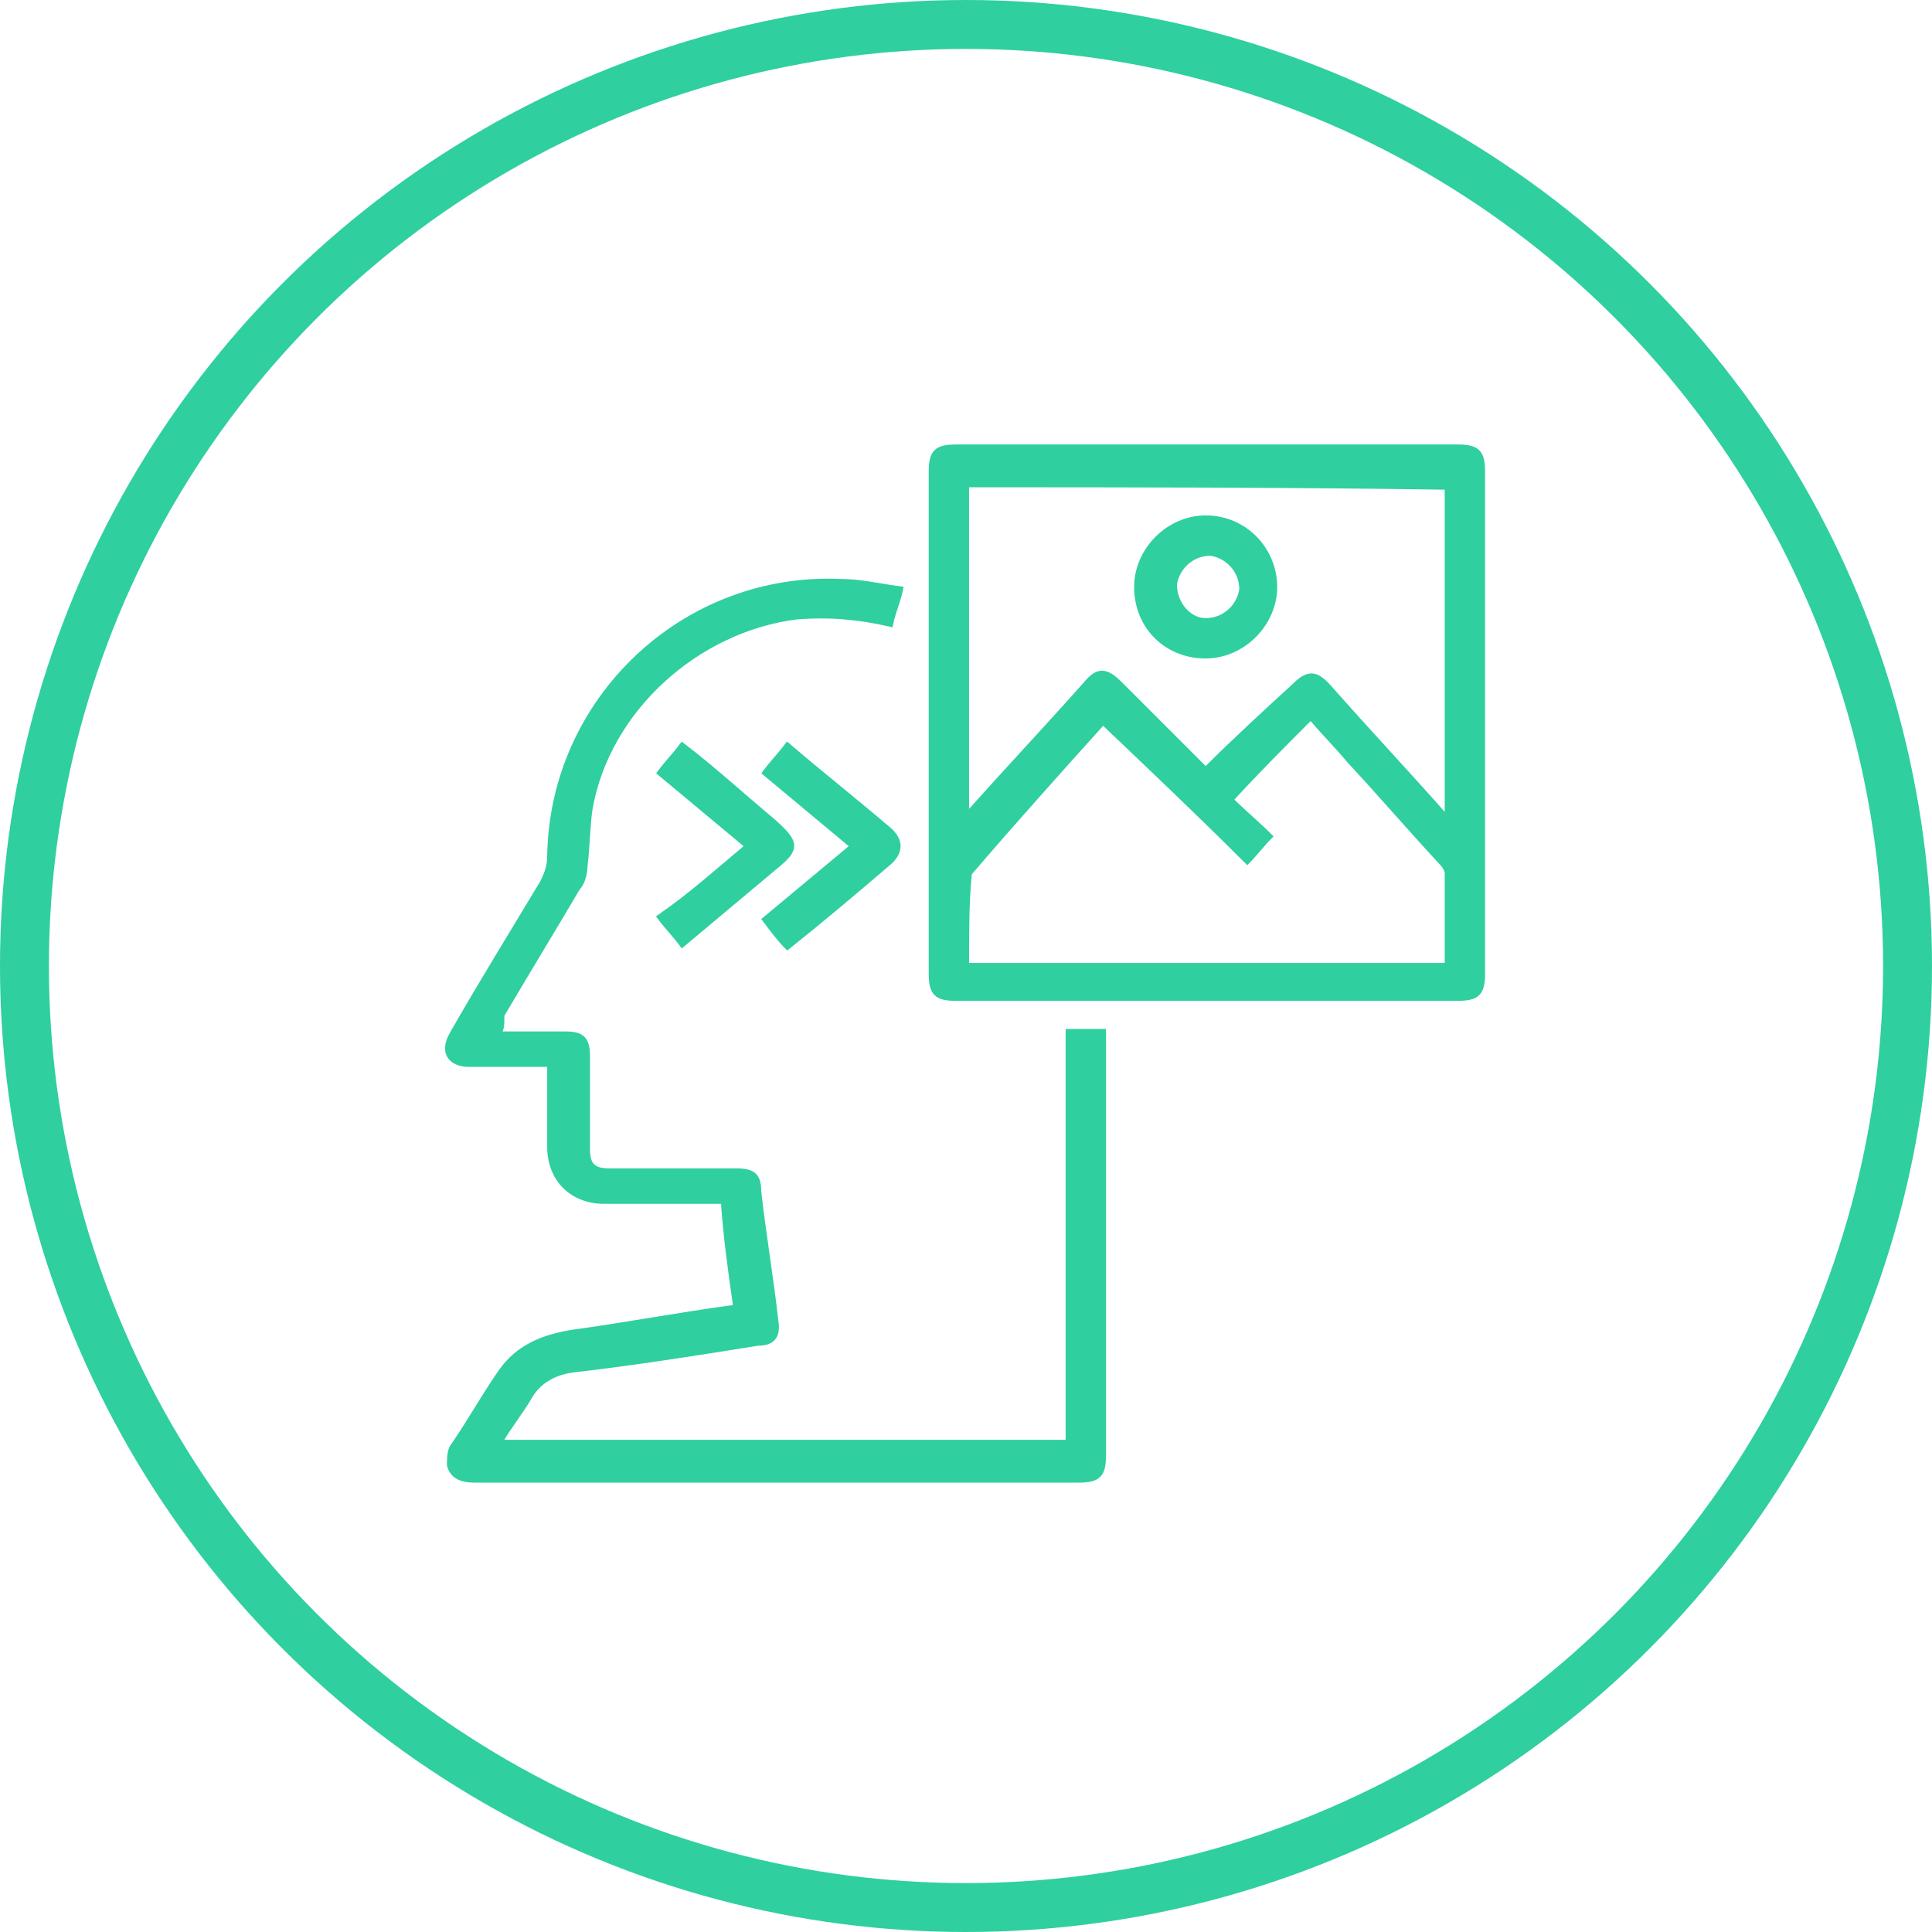
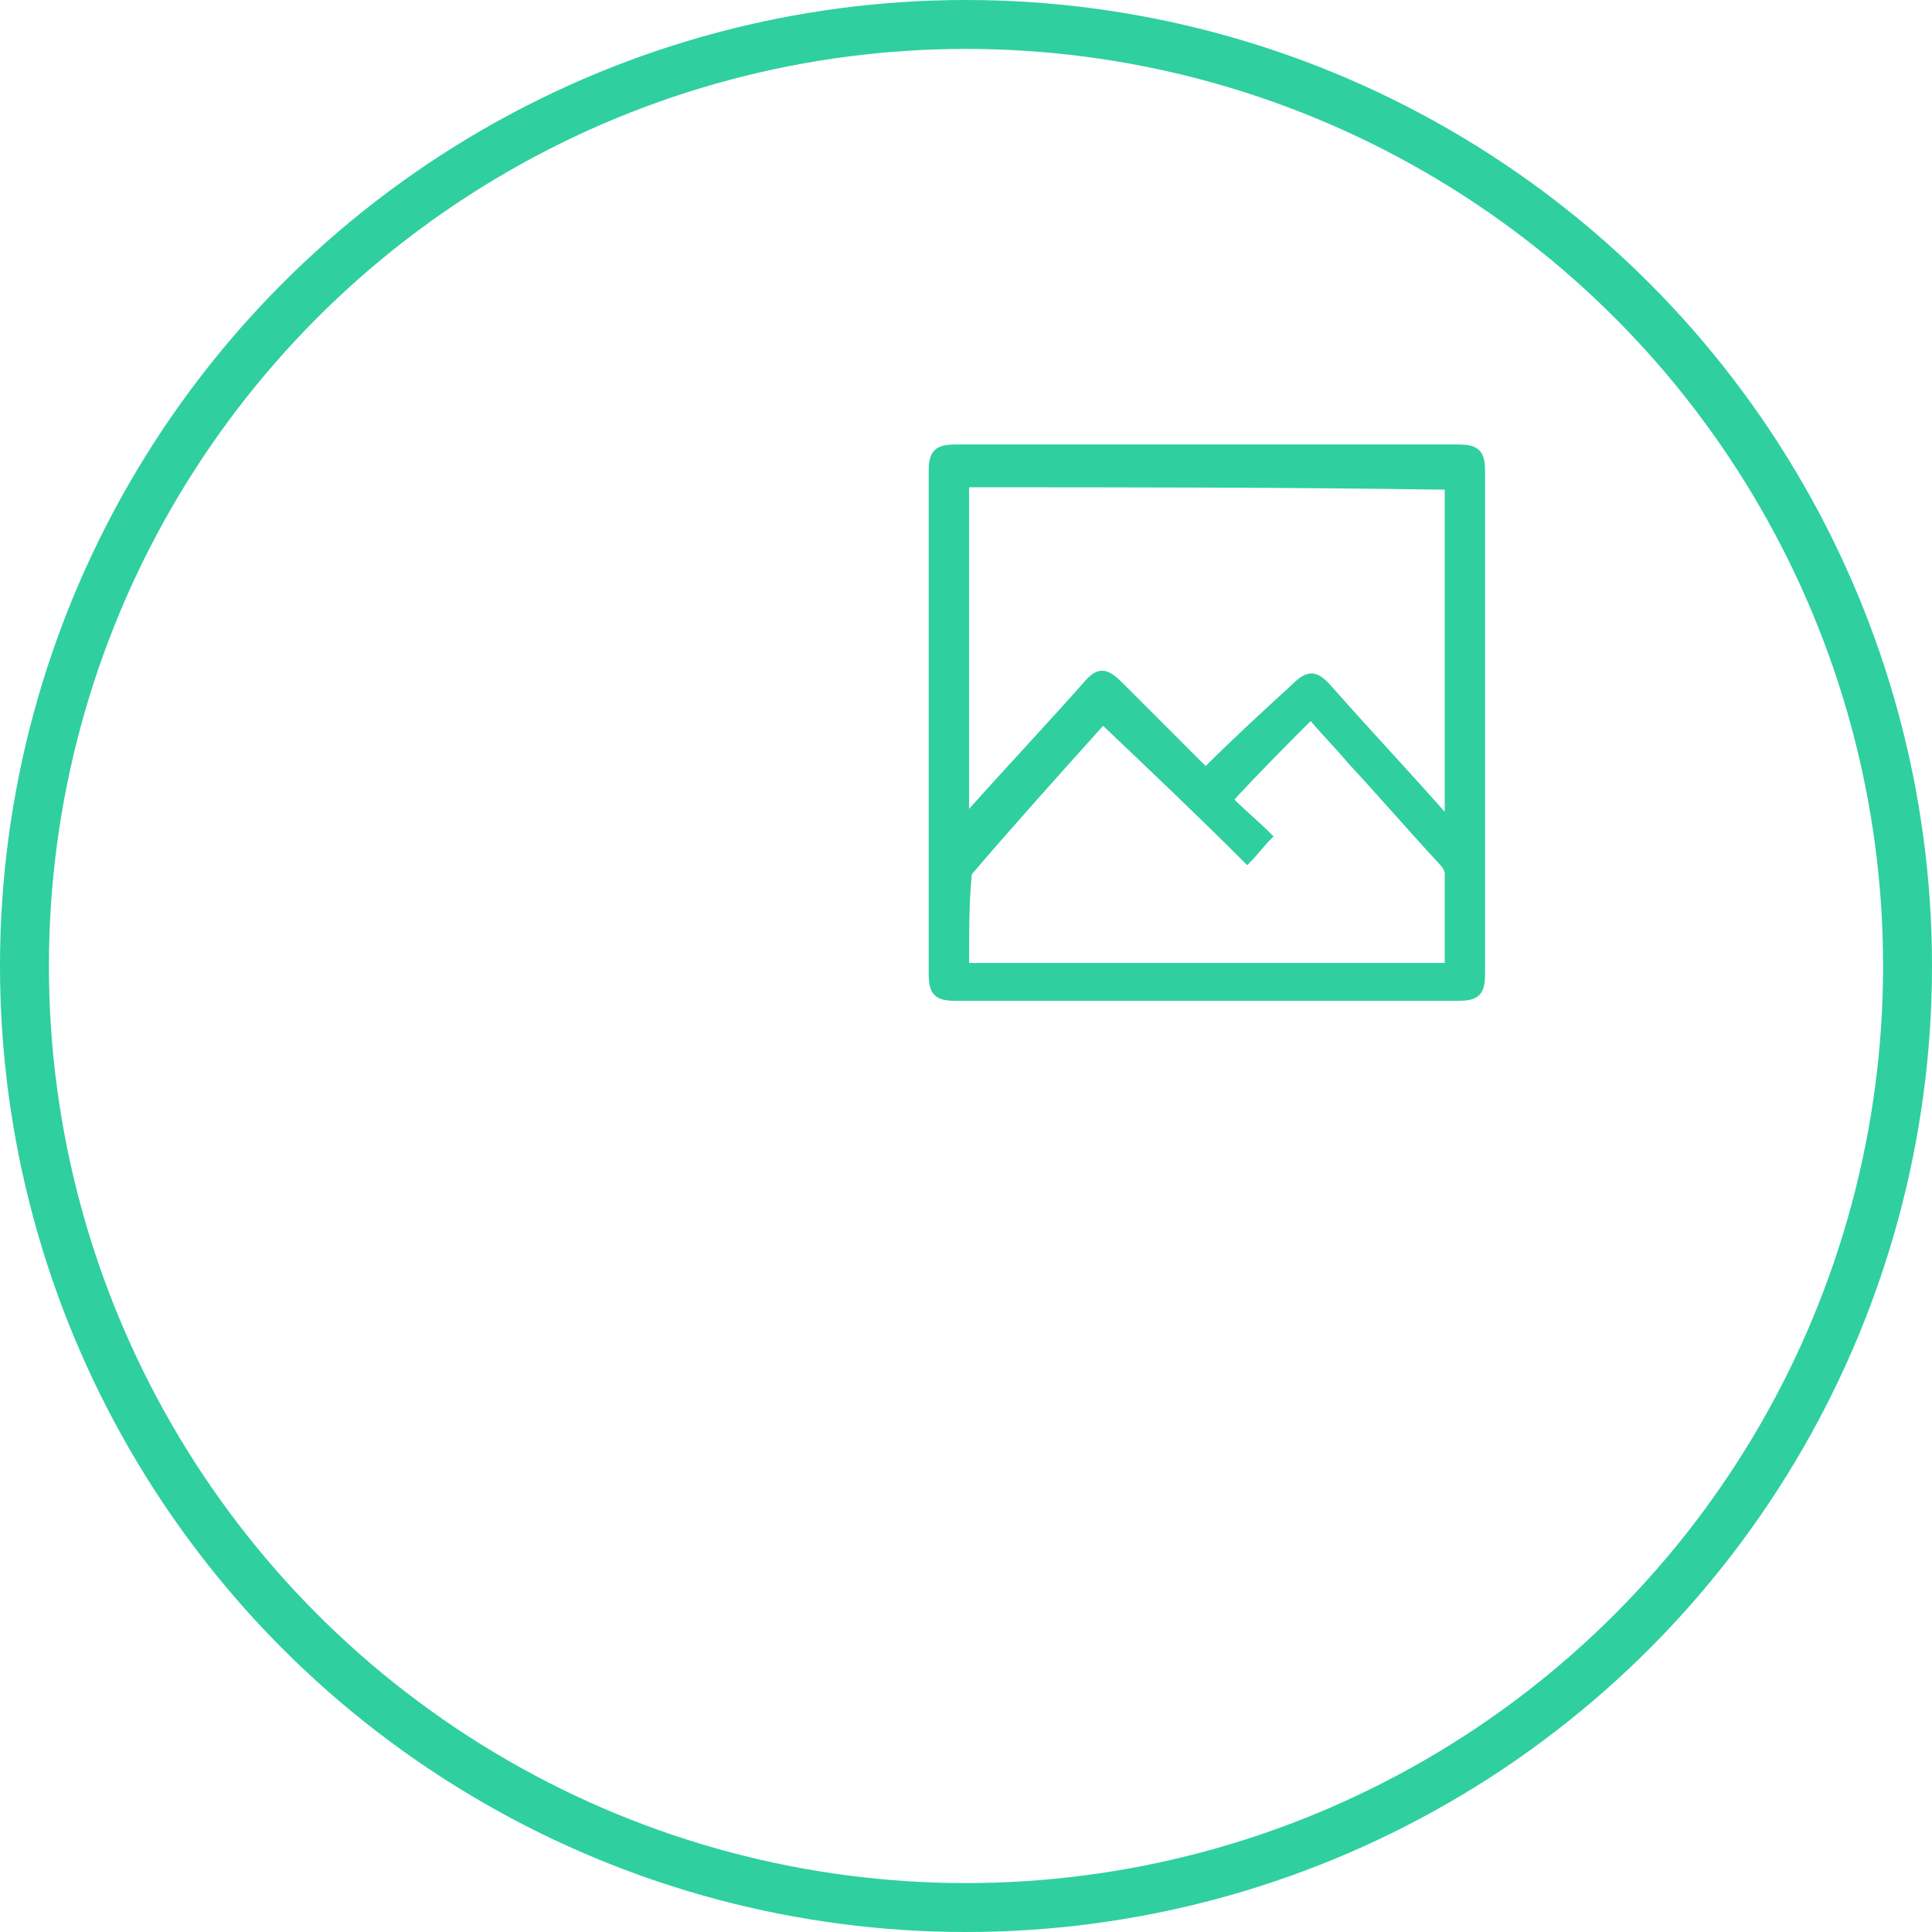
<svg xmlns="http://www.w3.org/2000/svg" enable-background="new 0 0 79 79" viewBox="0 0 79 79">
  <g stroke="#2fcfa0">
    <circle cx="39.5" cy="39.5" fill="none" r="38.5" stroke-width="2" />
    <g fill="#2fcfa0" stroke-width=".25">
      <path d="m38.1 29.6c0-3.4 0-6.8 0-10.3 0-.8.2-1 1-1h20.5c.8 0 1 .2 1 1v20.5c0 .8-.2 1-1 1-6.8 0-13.7 0-20.5 0-.8 0-1-.2-1-1 0-3.3 0-6.7 0-10.2zm1.4-9.8v13.6c1.7-1.9 3.3-3.6 4.9-5.4.5-.6.8-.6 1.4 0l3.2 3.2c.1.1.2.2.3.3 1.2-1.2 2.4-2.3 3.6-3.4.6-.6.9-.6 1.5.1 1.5 1.7 3.1 3.4 4.6 5.1.1.1.2.1.2.2 0-4.5 0-9 0-13.6-6.6-.1-13.1-.1-19.7-.1zm0 19.7h19.7c0-1.3 0-2.5 0-3.8 0-.1-.1-.3-.2-.4-1.3-1.4-2.5-2.8-3.8-4.2-.5-.6-1.1-1.2-1.6-1.8-1.1 1.1-2.2 2.2-3.3 3.4.5.5 1.1 1 1.6 1.5-.3.3-.6.7-.9 1-1.9-1.9-3.9-3.8-5.9-5.7-1.8 2-3.6 4-5.4 6.1-.1.1-.1.2-.1.3-.1 1-.1 2.3-.1 3.6z" />
-       <path d="m20.3 42.3h2.8c.7 0 .9.2.9.9v3.8c0 .6.2.9.9.9h5.2c.7 0 .9.2.9.8.2 1.8.5 3.5.7 5.3.1.6-.1.9-.7.9-2.5.4-5 .8-7.6 1.1-.7.1-1.3.4-1.7 1-.4.7-.9 1.3-1.3 2h23.3c0-5.6 0-11.2 0-16.8h1.4v.5 16.8c0 .8-.2 1-1 1-8.2 0-16.5 0-24.7 0-.6 0-.9-.2-1-.6 0-.2 0-.5.1-.7.7-1 1.3-2.1 2-3.1s1.7-1.4 2.9-1.6c2.2-.3 4.3-.7 6.5-1 .1 0 .1 0 .2-.1-.2-1.4-.4-2.8-.5-4.3-.4 0-.8 0-1.2 0-1.2 0-2.5 0-3.7 0-1.3 0-2.2-.9-2.2-2.2 0-1.1 0-2.2 0-3.3v-.1c-.7 0-1.4 0-2.1 0-.4 0-.8 0-1.2 0-.8 0-1.1-.5-.7-1.2 1.2-2.1 2.5-4.2 3.7-6.2.2-.4.3-.7.3-1.1.1-6.4 5.5-11.5 11.9-11.2.8 0 1.6.2 2.4.3-.1.5-.3.9-.4 1.4-1.3-.3-2.5-.4-3.8-.3-4.1.5-7.8 3.8-8.5 7.9-.1.7-.1 1.5-.2 2.3 0 .3-.1.7-.3.9-1 1.7-2.1 3.5-3.1 5.2 0 .5 0 .6-.2.8z" />
-       <path d="m30.6 34.6c-1.2-1-2.4-2-3.6-3 .3-.4.6-.7.9-1.1 1.3 1 2.5 2.1 3.7 3.1 1 .9 1 1.1 0 1.9-1.2 1-2.5 2.1-3.7 3.1-.3-.4-.6-.7-.9-1.1 1.3-.9 2.4-1.9 3.6-2.9z" />
-       <path d="m32.2 30.5c1.4 1.2 2.8 2.3 4.2 3.5.4.4.4.8 0 1.2-1.4 1.2-2.7 2.3-4.2 3.5-.3-.3-.6-.7-.9-1.1 1.2-1 2.4-2 3.6-3-1.2-1-2.4-2-3.6-3 .3-.4.6-.7.9-1.1z" />
-       <path d="m49.3 21.2c1.6 0 2.8 1.3 2.8 2.8s-1.3 2.8-2.8 2.8c-1.6 0-2.8-1.2-2.8-2.8 0-1.5 1.3-2.8 2.8-2.8zm1.5 2.9c0-.8-.6-1.4-1.3-1.5-.8 0-1.4.6-1.5 1.3 0 .8.6 1.5 1.3 1.5.8 0 1.4-.6 1.5-1.3z" />
    </g>
  </g>
</svg>